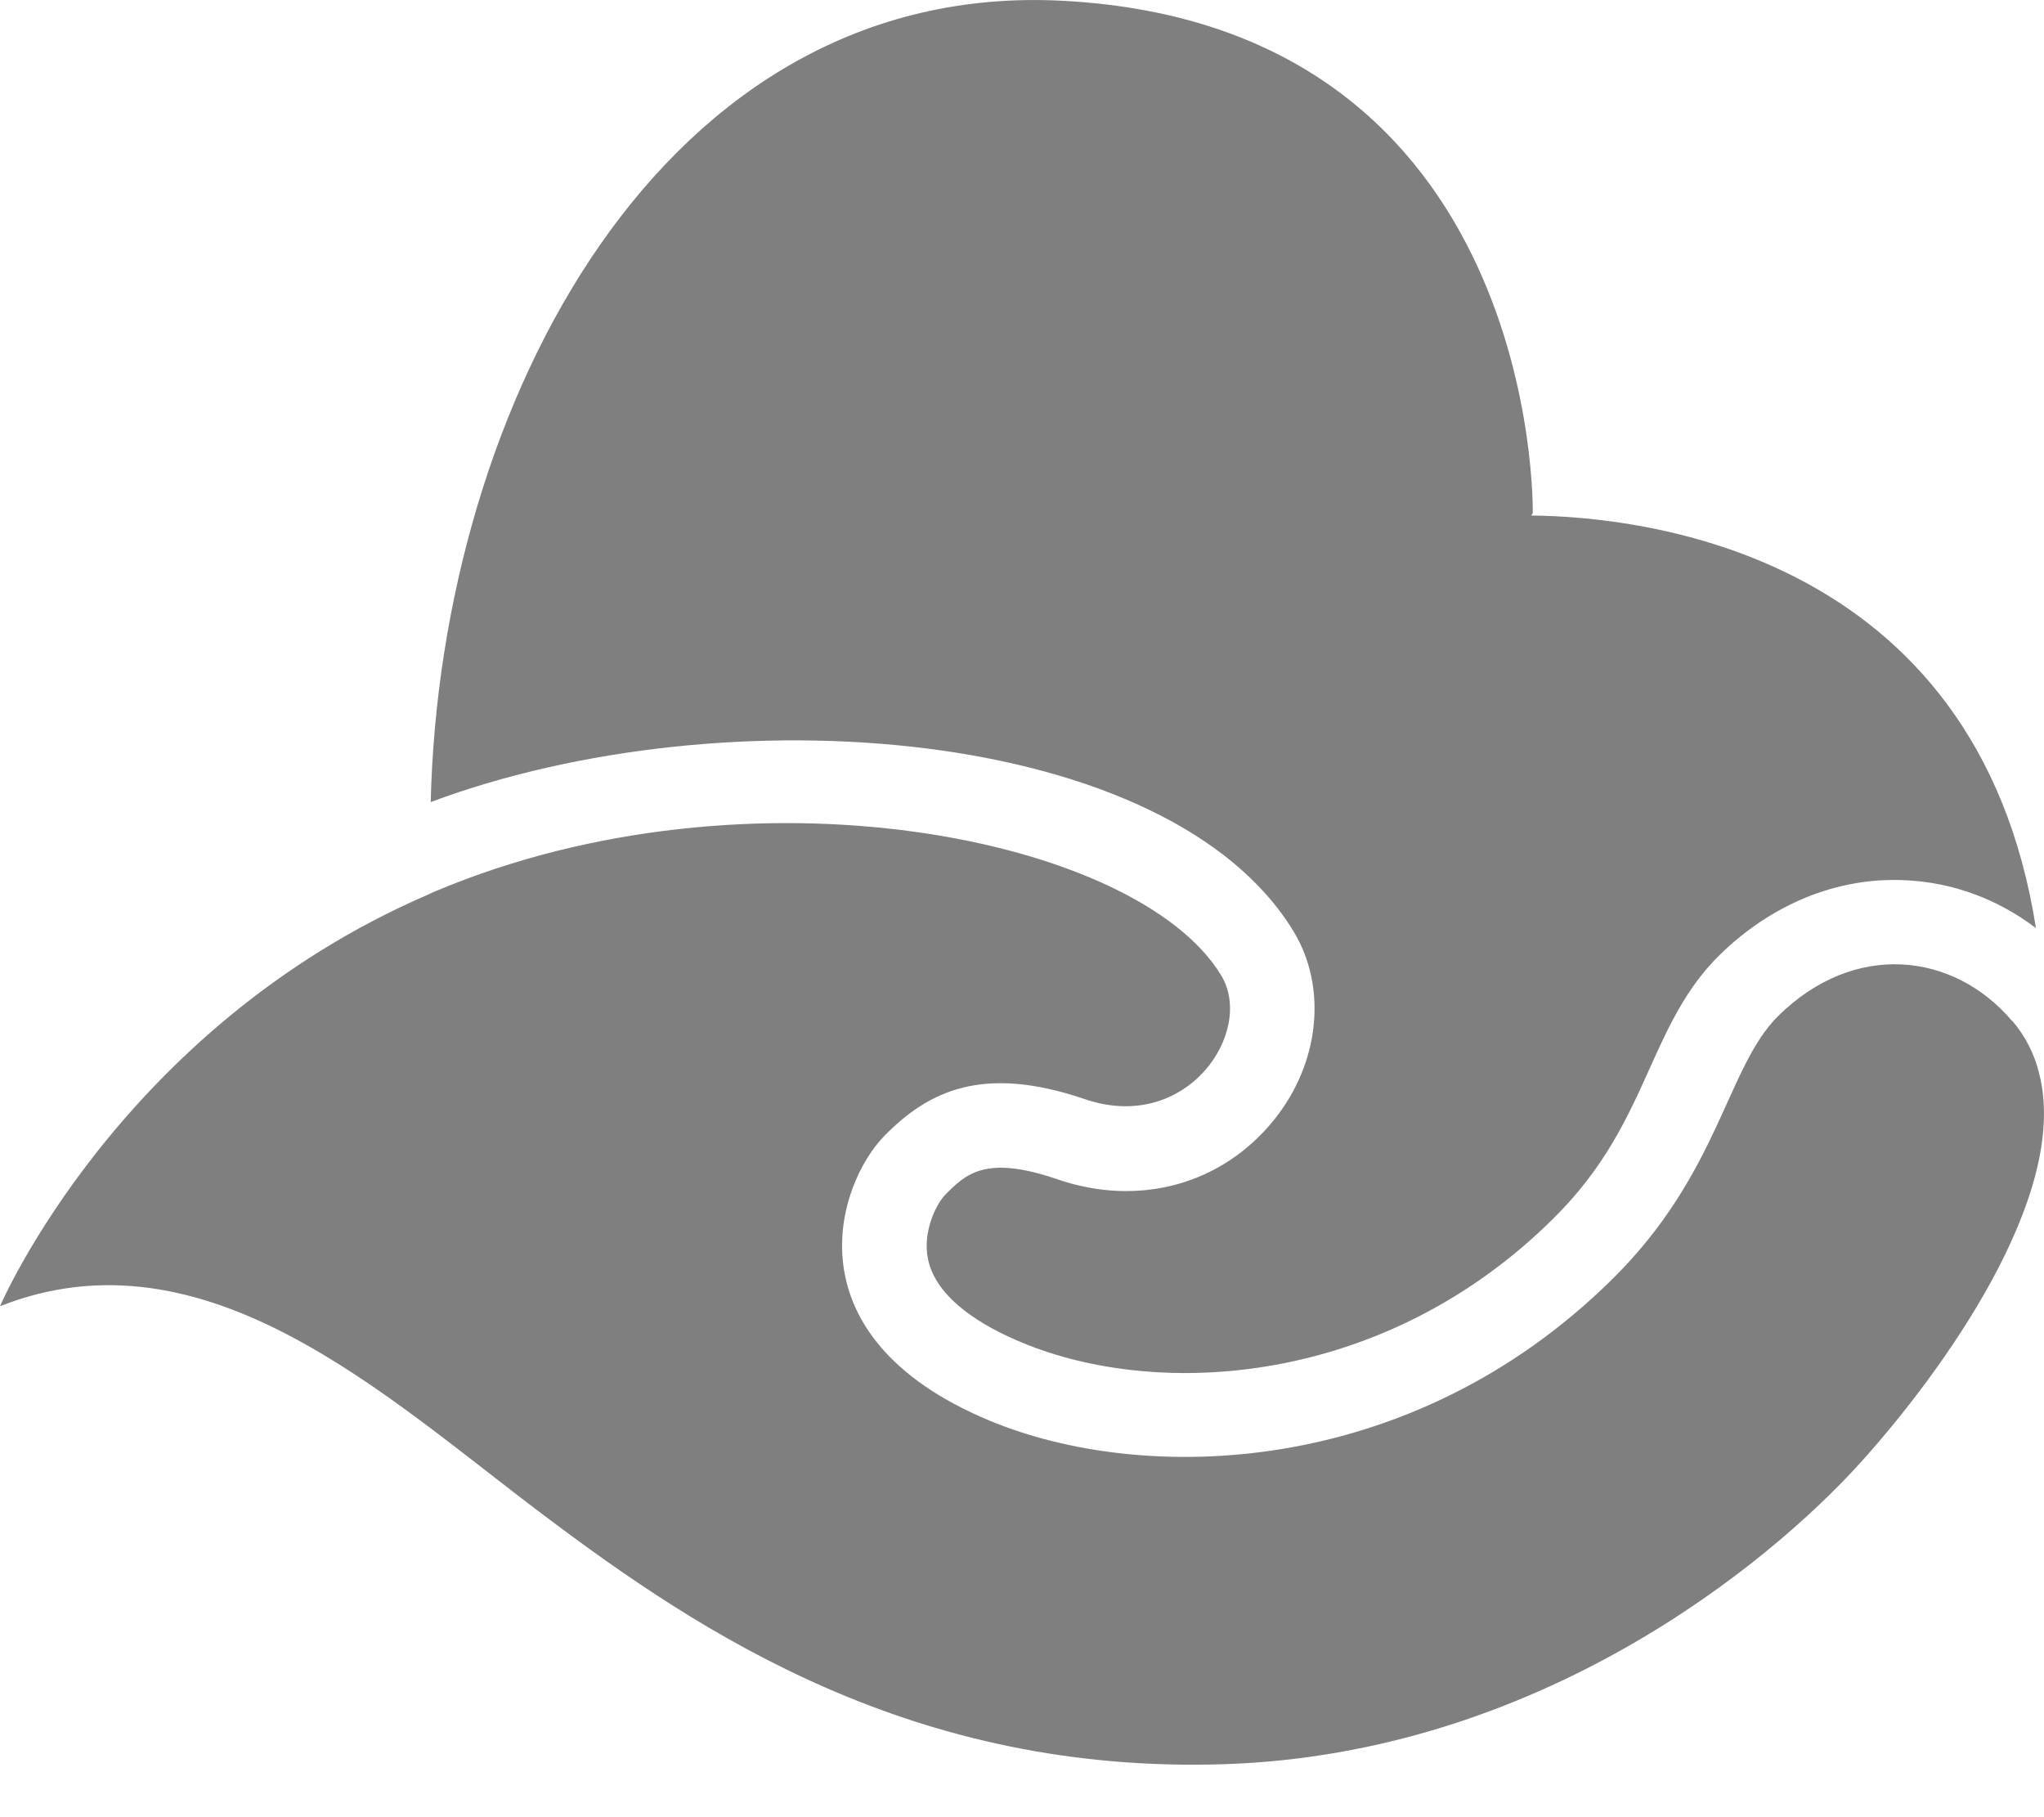
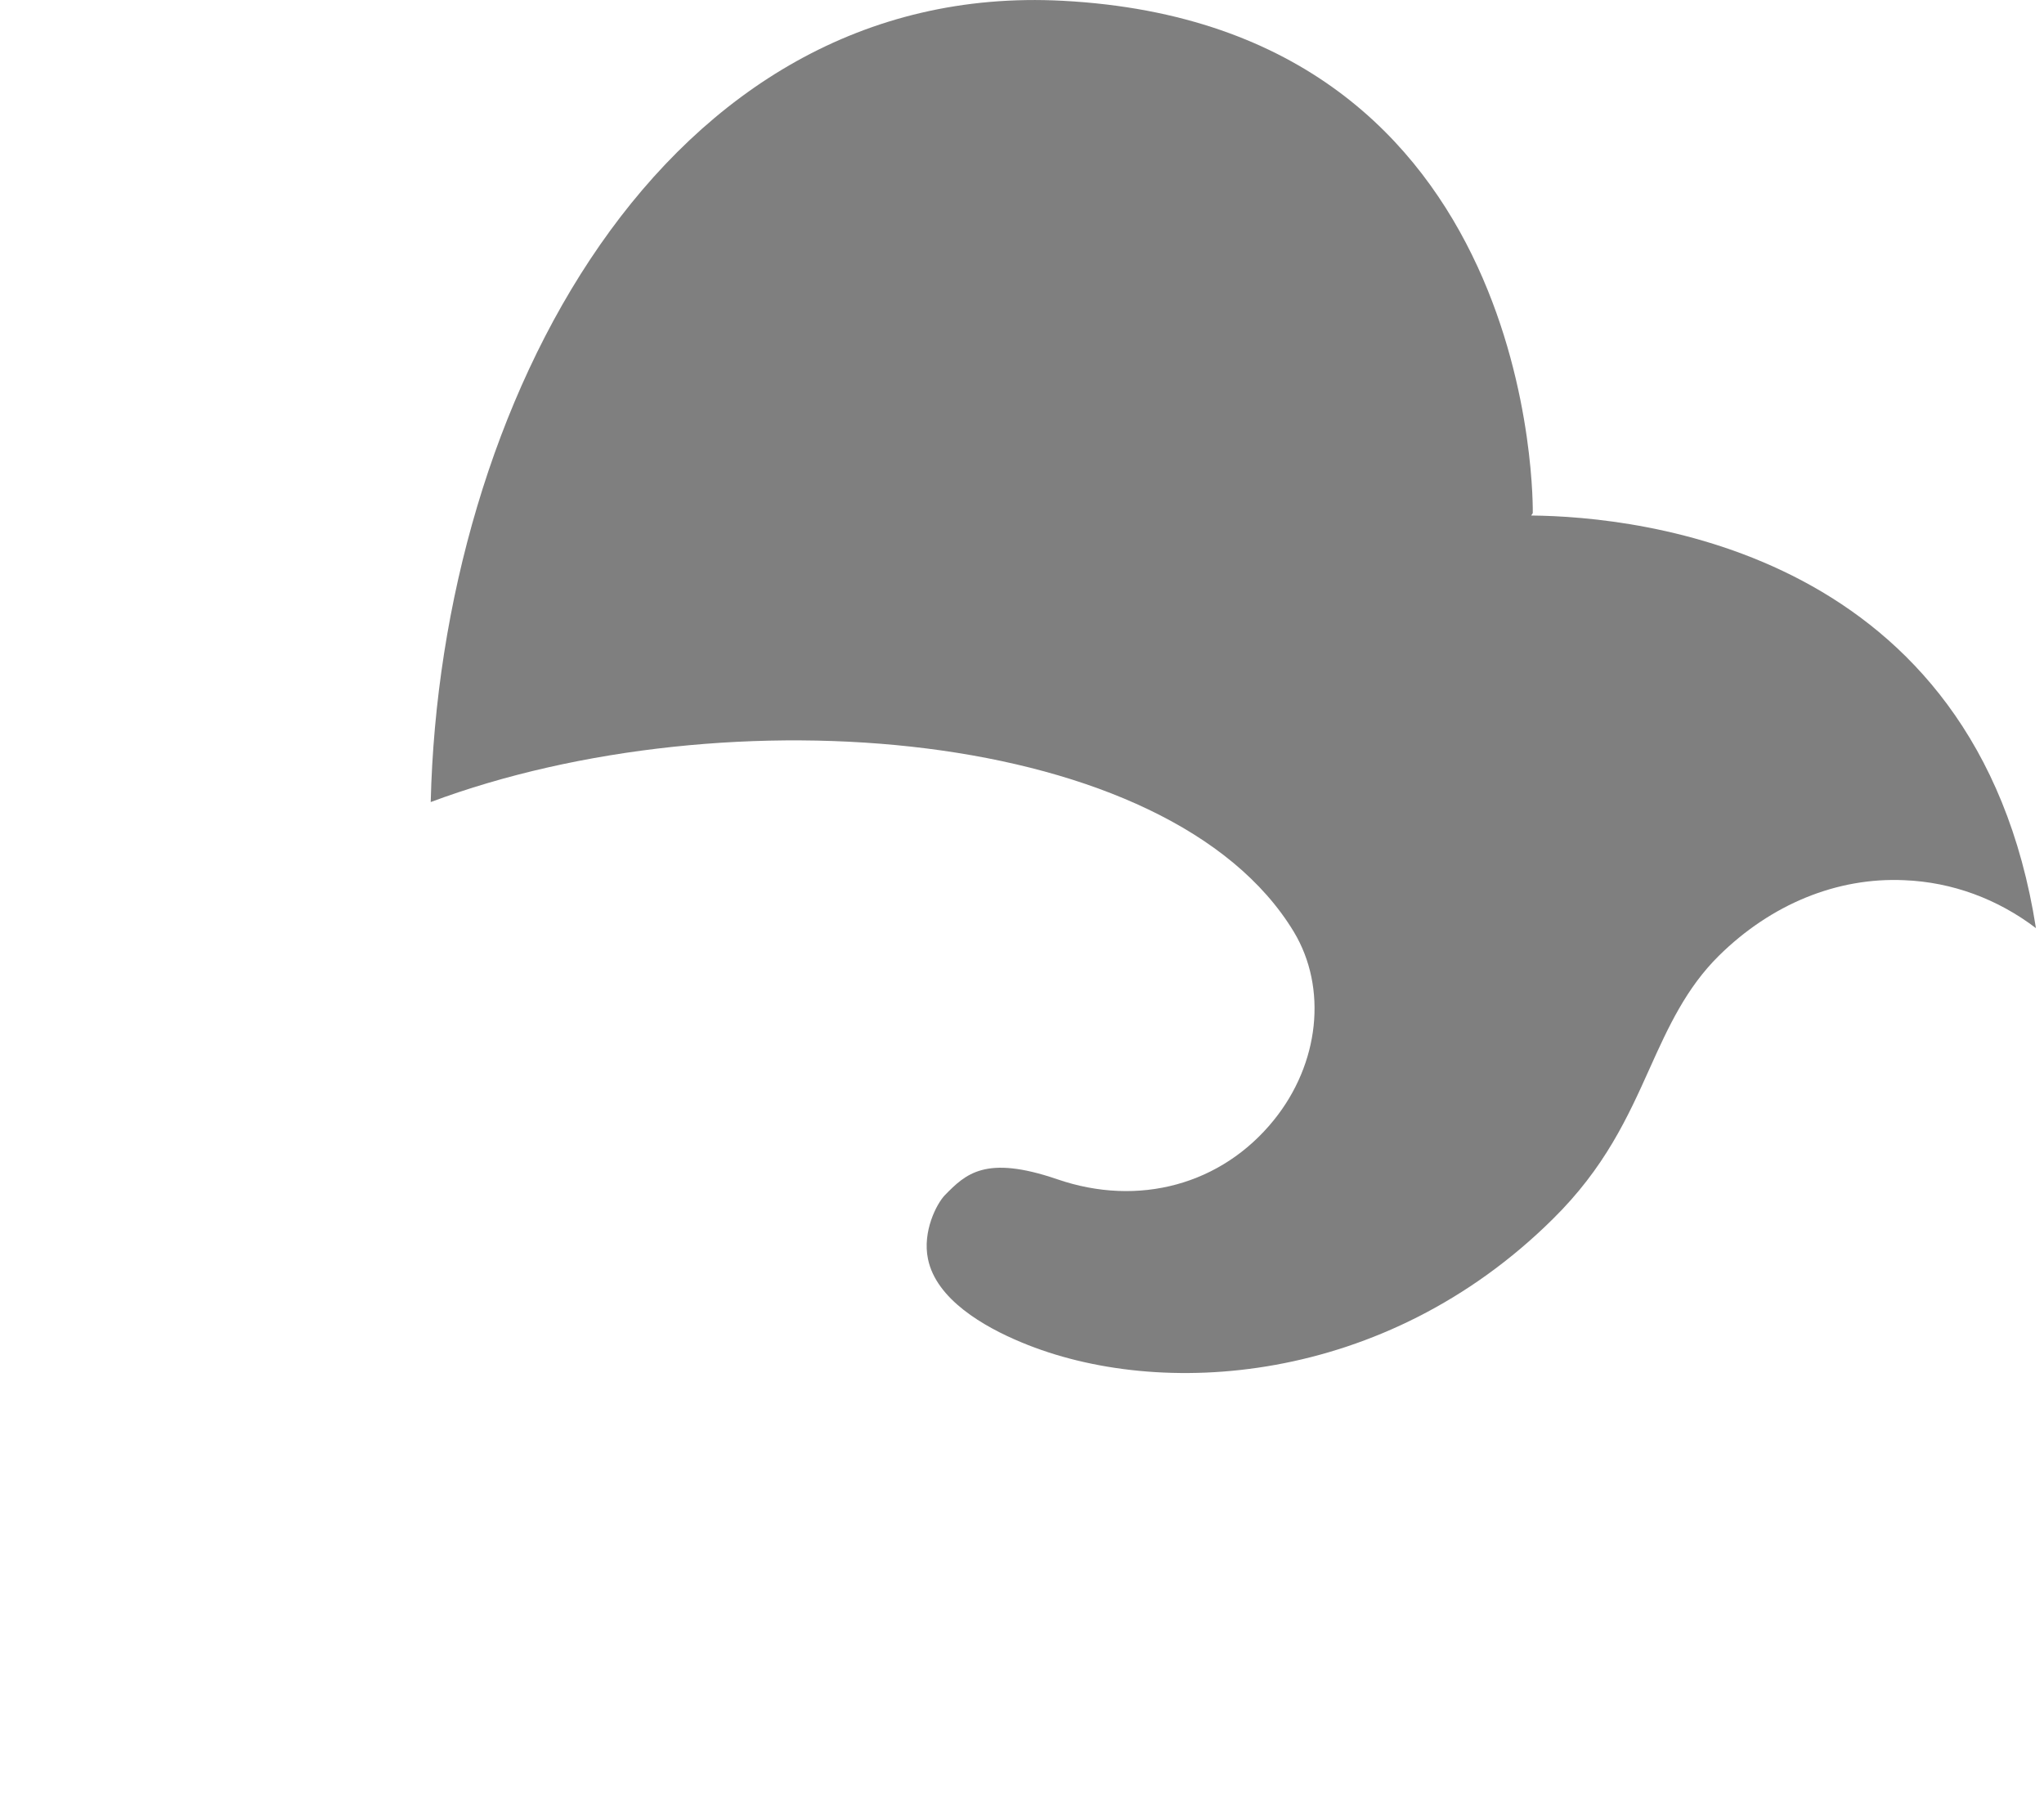
<svg xmlns="http://www.w3.org/2000/svg" width="18" height="16" viewBox="0 0 18 16" fill="none">
  <path d="M11.394 8.205C11.691 8.699 11.62 9.365 11.218 9.862C10.759 10.431 10.027 10.63 9.31 10.383C8.676 10.166 8.503 10.338 8.321 10.523C8.247 10.6 8.122 10.844 8.172 11.085C8.244 11.439 8.661 11.681 8.997 11.82C10.209 12.326 12.192 12.201 13.674 10.734C14.133 10.282 14.335 9.836 14.529 9.404C14.692 9.041 14.85 8.699 15.136 8.416C15.597 7.961 16.178 7.723 16.77 7.75C17.193 7.767 17.592 7.916 17.929 8.172C17.41 4.851 14.442 4.548 13.484 4.539L13.498 4.518C13.498 4.518 13.579 0.23 9.36 0.007C5.832 -0.181 3.876 3.572 3.793 7.062C6.398 6.089 10.301 6.396 11.394 8.205Z" fill="black" fill-opacity="0.5" />
-   <path d="M17.717 8.987C17.202 8.383 16.33 8.284 15.66 8.945C15.204 9.394 15.145 10.329 14.198 11.263C12.421 13.019 10.072 13.075 8.711 12.507C6.934 11.766 7.368 10.427 7.791 9.998C8.175 9.609 8.652 9.371 9.551 9.677C10.453 9.987 11.054 9.082 10.754 8.588C10.018 7.371 6.603 6.681 3.835 7.847C3.814 7.856 3.793 7.865 3.769 7.877C1.048 9.052 0 11.501 0 11.501C1.81 10.787 3.397 12.296 4.787 13.34C6.178 14.388 8.047 15.626 10.795 15.533C13.54 15.438 15.565 13.784 16.386 12.876C17.095 12.09 18.232 10.528 17.958 9.454C17.917 9.284 17.839 9.127 17.72 8.987H17.717Z" fill="black" fill-opacity="0.5" />
</svg>